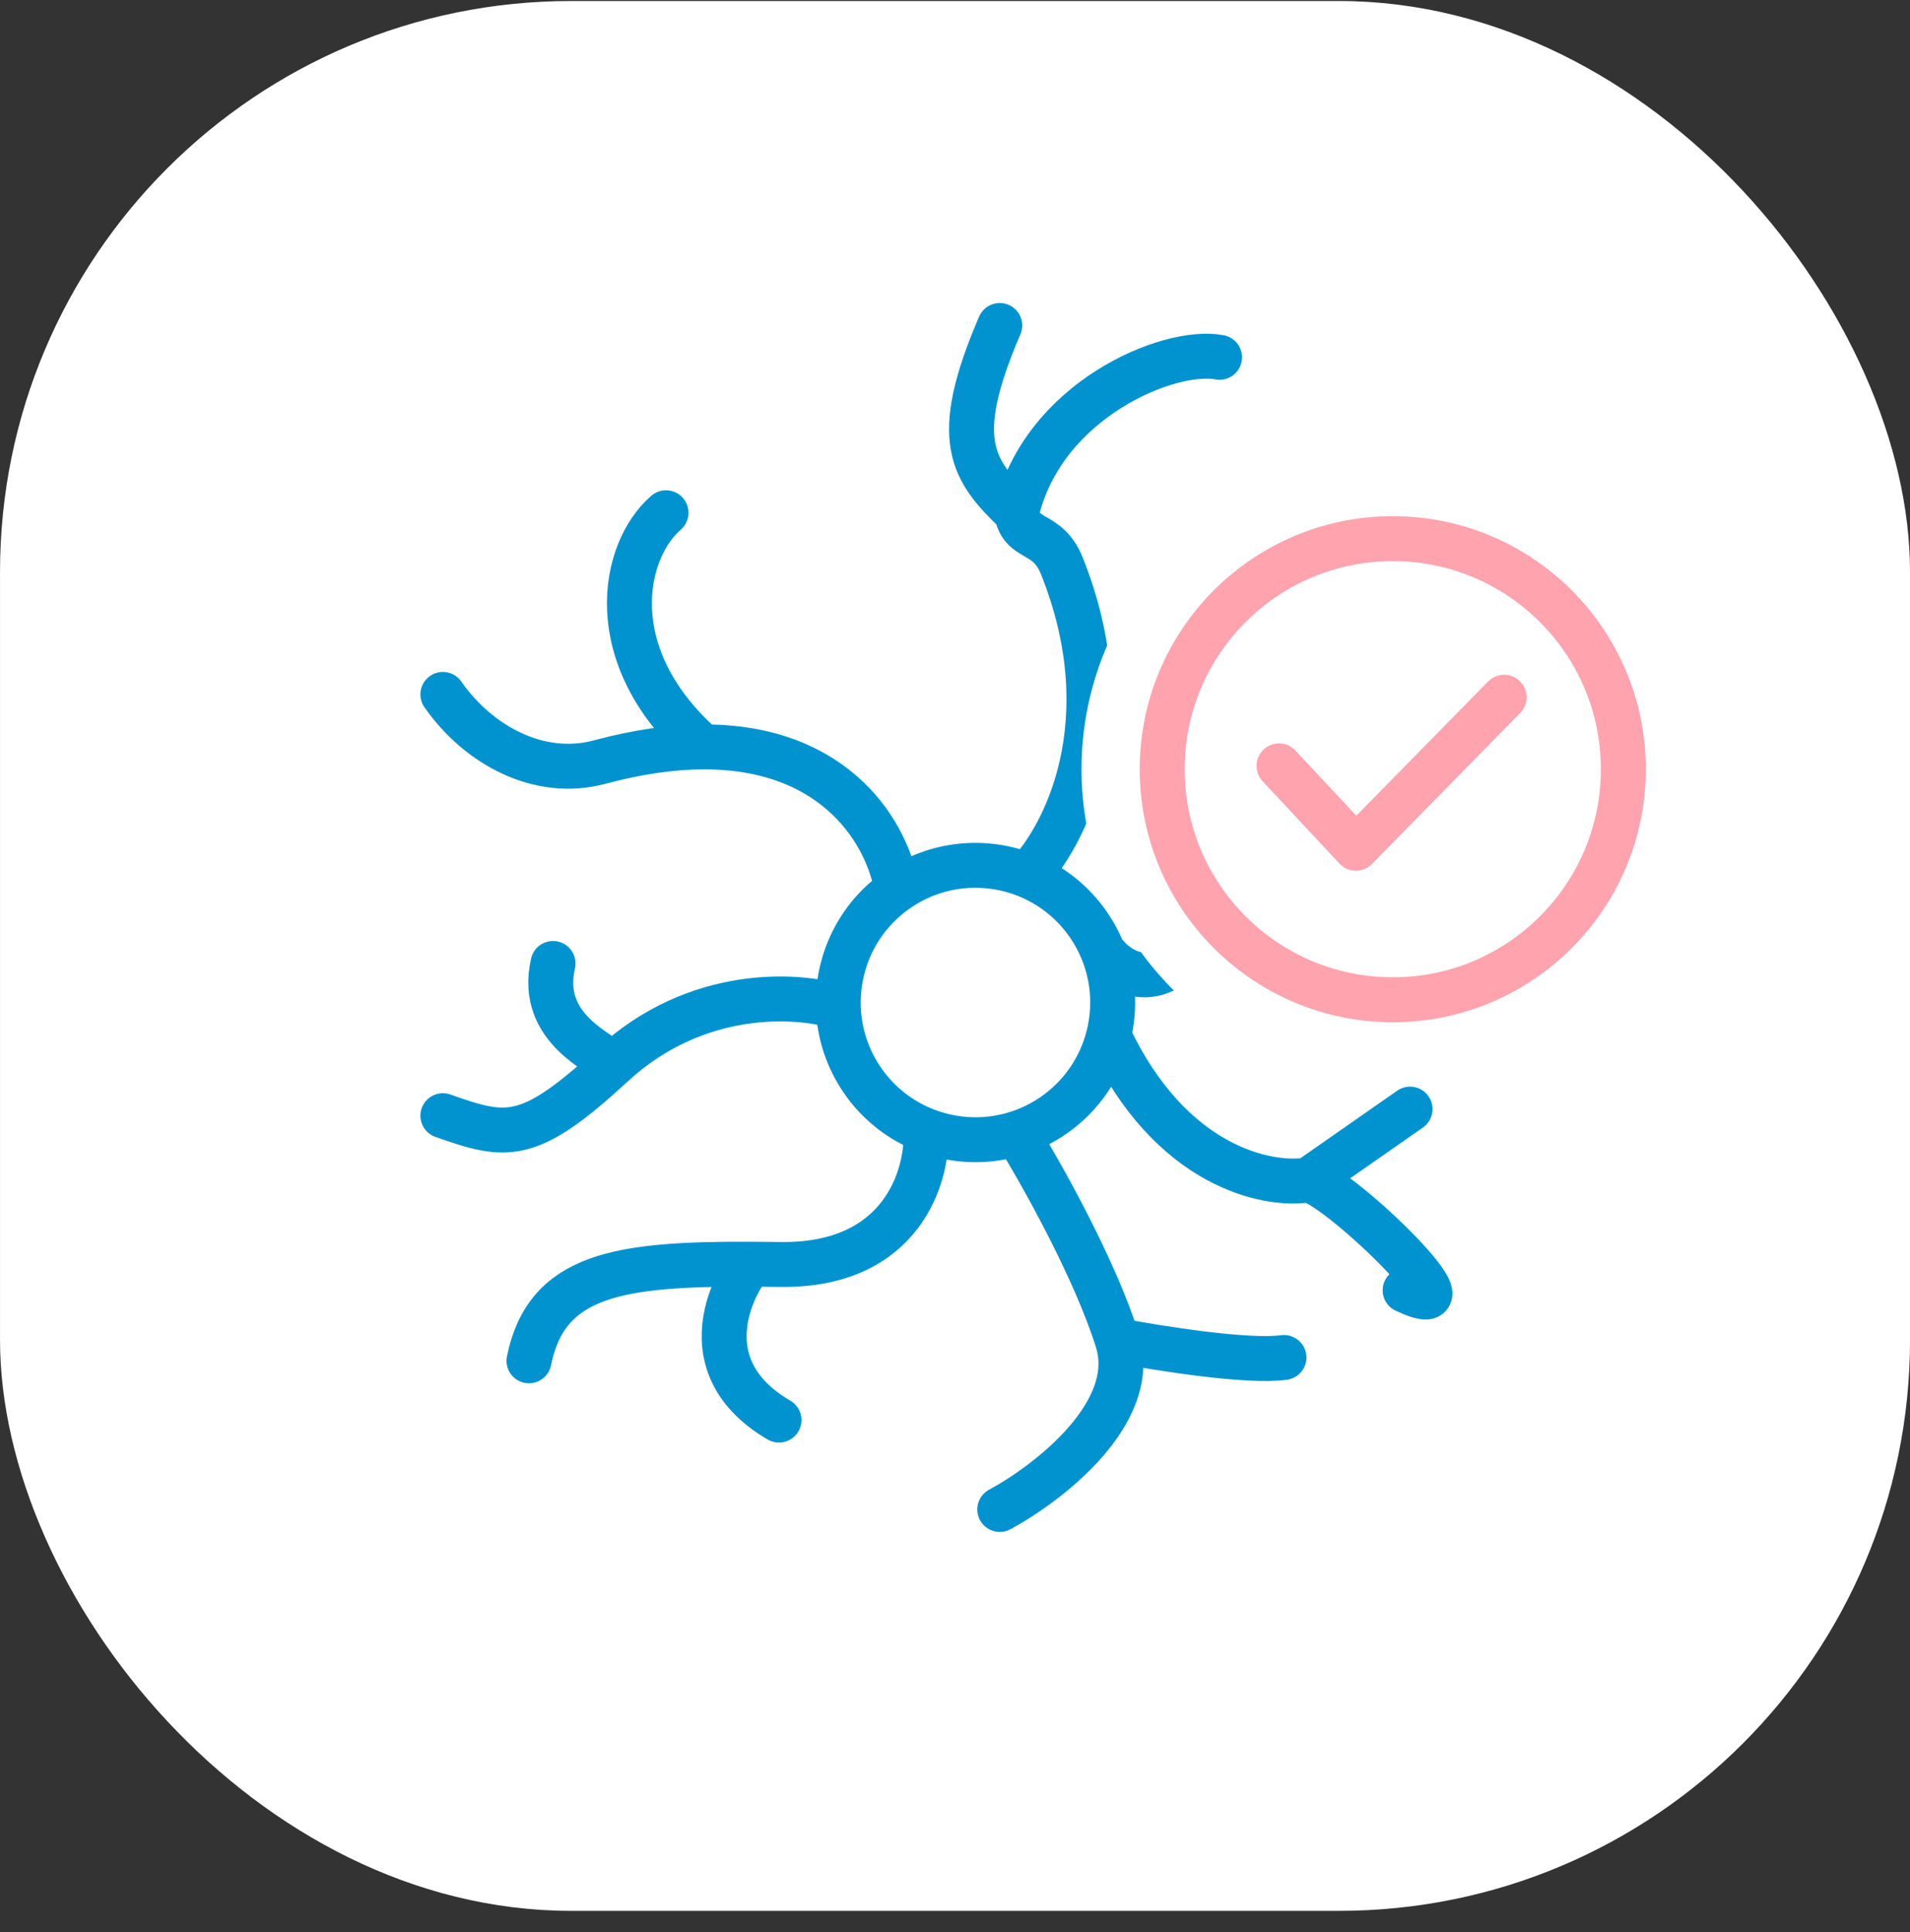
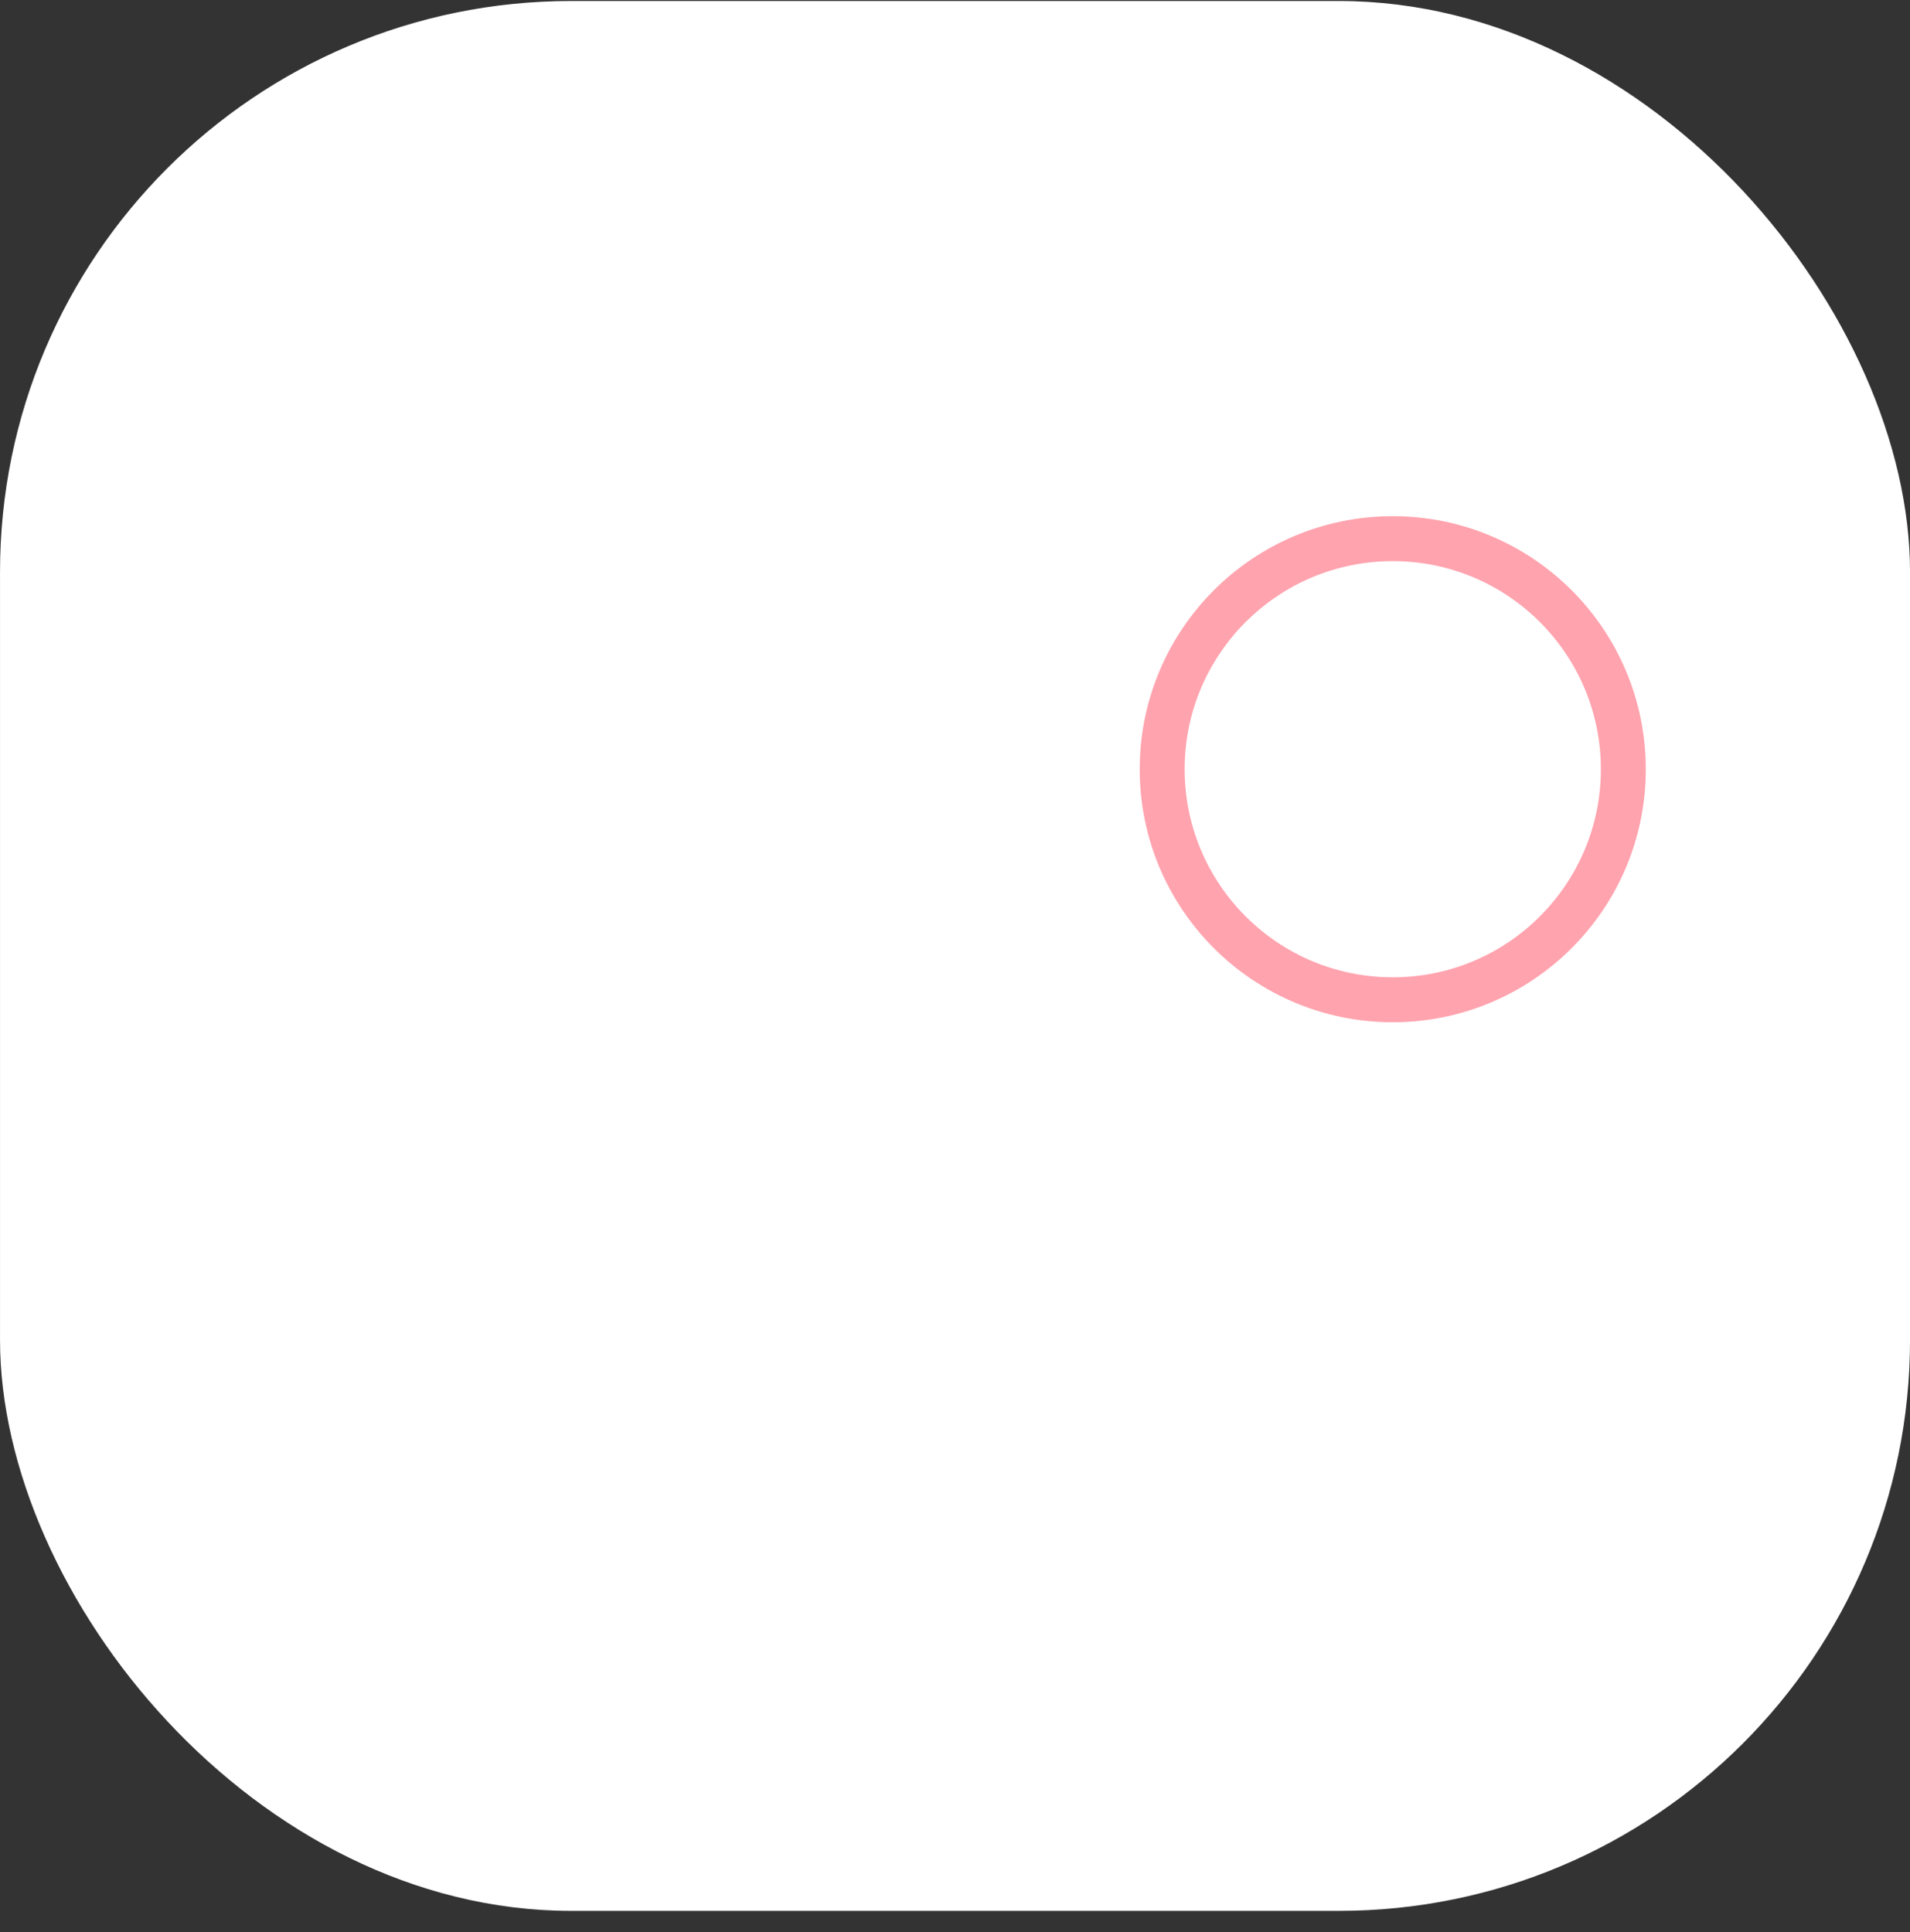
<svg xmlns="http://www.w3.org/2000/svg" width="85" height="86" viewBox="0 0 85 86" fill="none">
  <rect x="0" y="0" width="85" height="86" fill="#333333" stroke="none" />
  <rect x="0.001" y="0.045" width="85" height="85" rx="25.416" fill="white" />
-   <path d="M39.916 39.612C39.545 37.192 37.286 33.222 31.291 33.242M39.916 39.612C41.672 38.386 43.849 38.212 45.698 38.957M39.916 39.612C38.159 40.838 37.245 42.821 37.307 44.813M19.709 30.906C21.279 33.156 23.988 34.642 26.68 33.919C28.418 33.452 29.948 33.247 31.291 33.242M29.639 22.821C27.689 24.505 26.713 29.205 31.291 33.242M44.492 14.486C42.284 19.609 43.276 20.931 45.241 22.821M45.698 38.957C46.76 39.385 47.714 40.116 48.418 41.125C48.684 41.506 48.9 41.906 49.068 42.319M45.698 38.957C47.373 37.256 50.031 32.121 47.255 25.186C46.619 23.598 45.475 24.125 45.241 22.821M54.273 15.903C51.99 15.473 46.395 17.833 45.241 22.821M68.294 24.325C64.527 24.848 53.245 34.658 54.964 38.205M54.964 38.205C55.686 26.076 67.181 33.7 69.996 36.578M54.964 38.205C52.734 44.85 50.105 43.717 49.068 42.319M49.068 42.319C49.563 43.534 49.642 44.854 49.338 46.084M62.751 49.363L58.242 52.511M58.242 52.511C59.68 52.854 66.195 59.159 62.532 57.427M58.242 52.511C56.422 52.815 52.093 51.955 49.338 46.084M49.338 46.084C48.996 47.471 48.168 48.745 46.905 49.627C46.381 49.992 45.82 50.264 45.241 50.446M41.209 50.315C40.113 49.893 39.126 49.15 38.403 48.114C37.699 47.105 37.342 45.957 37.307 44.813M41.209 50.315C41.306 52.332 40.148 56.348 34.734 56.277C34.295 56.271 33.87 56.267 33.458 56.265M41.209 50.315C42.485 50.807 43.909 50.865 45.241 50.446M23.541 60.565C24.32 56.727 27.512 56.239 33.458 56.265M33.458 56.265C33.216 56.264 30.172 60.581 34.667 63.203M37.307 44.813C35.515 44.237 30.999 43.946 27.265 47.391M27.265 47.391C23.531 50.837 22.567 50.67 19.709 49.655M27.265 47.391C26.902 46.871 23.931 45.849 24.611 42.881M45.241 50.446C46.315 52.177 48.716 56.443 49.726 59.658M49.726 59.658C50.736 62.873 46.658 66.012 44.492 67.18M49.726 59.658C51.529 60.005 55.535 60.642 57.139 60.417" stroke="#0193D0" stroke-width="2" stroke-linecap="round" />
  <circle cx="61.981" cy="34.235" r="13.852" fill="white" />
-   <path d="M56.92 34.087L60.34 37.752L66.938 31.032" stroke="#FFA3AE" stroke-width="2" stroke-linecap="round" stroke-linejoin="round" />
  <circle cx="61.981" cy="34.235" r="10.261" stroke="#FFA3AE" stroke-width="2" stroke-linecap="round" stroke-linejoin="round" />
</svg>